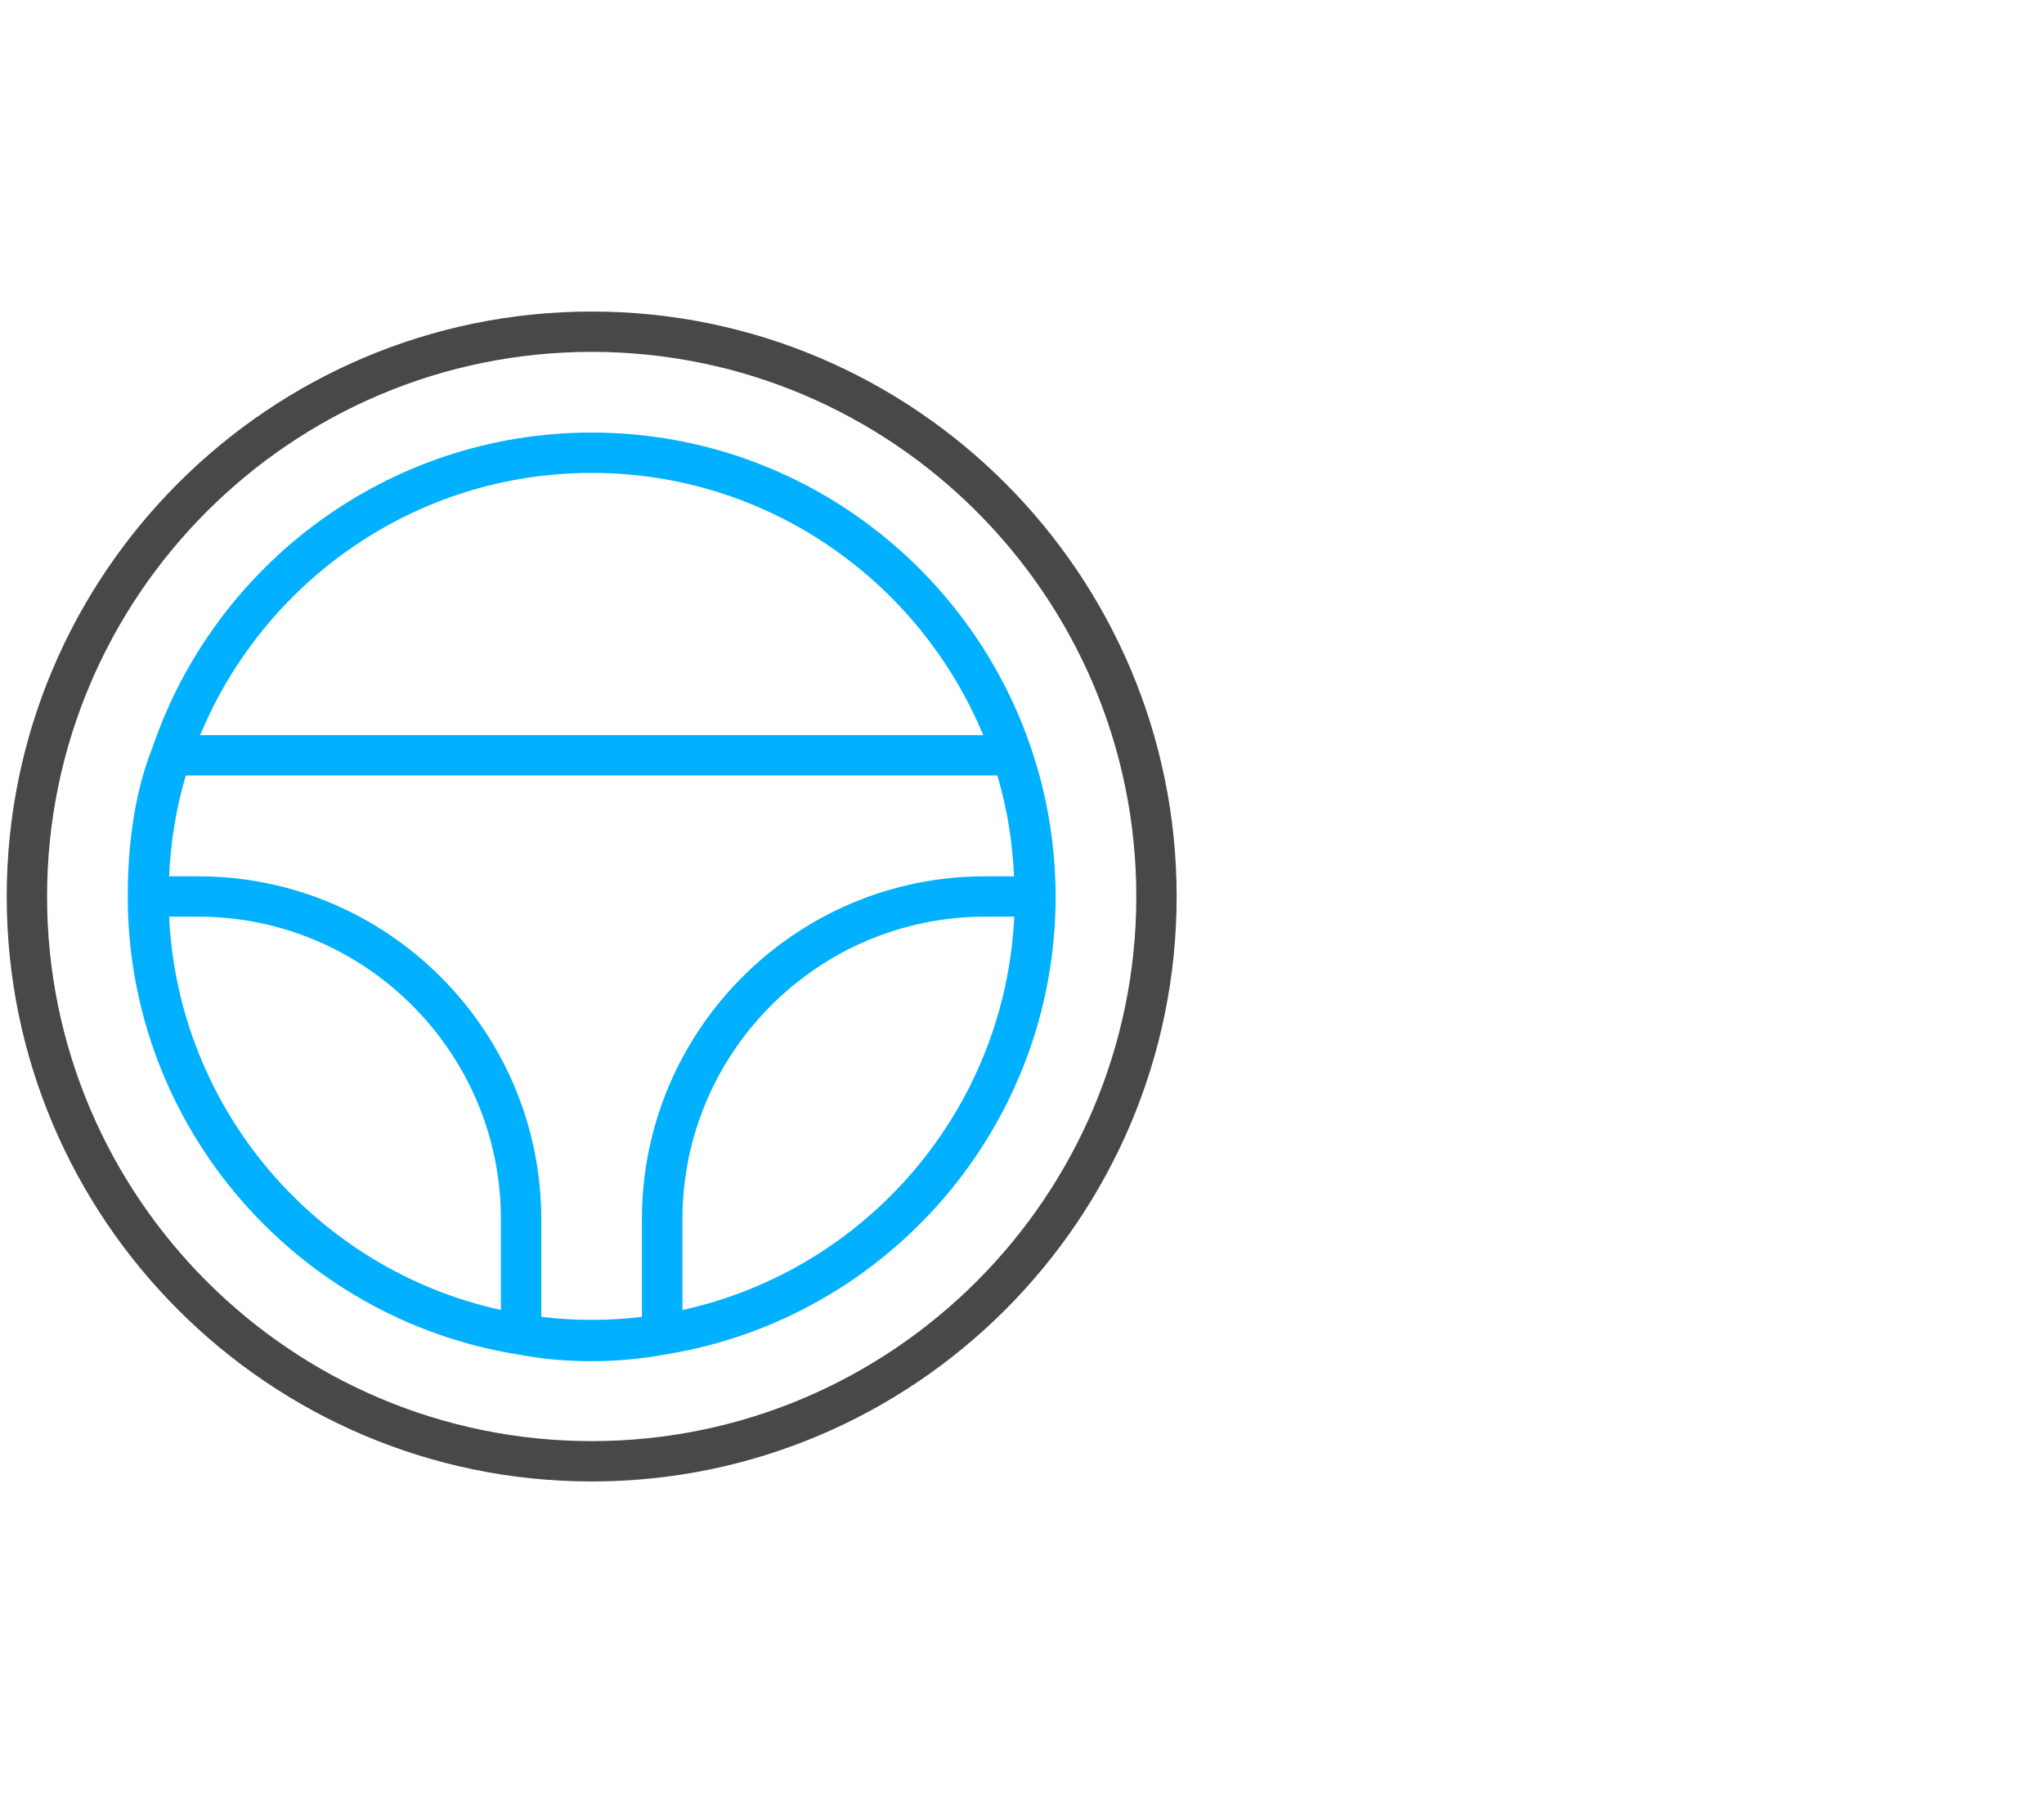
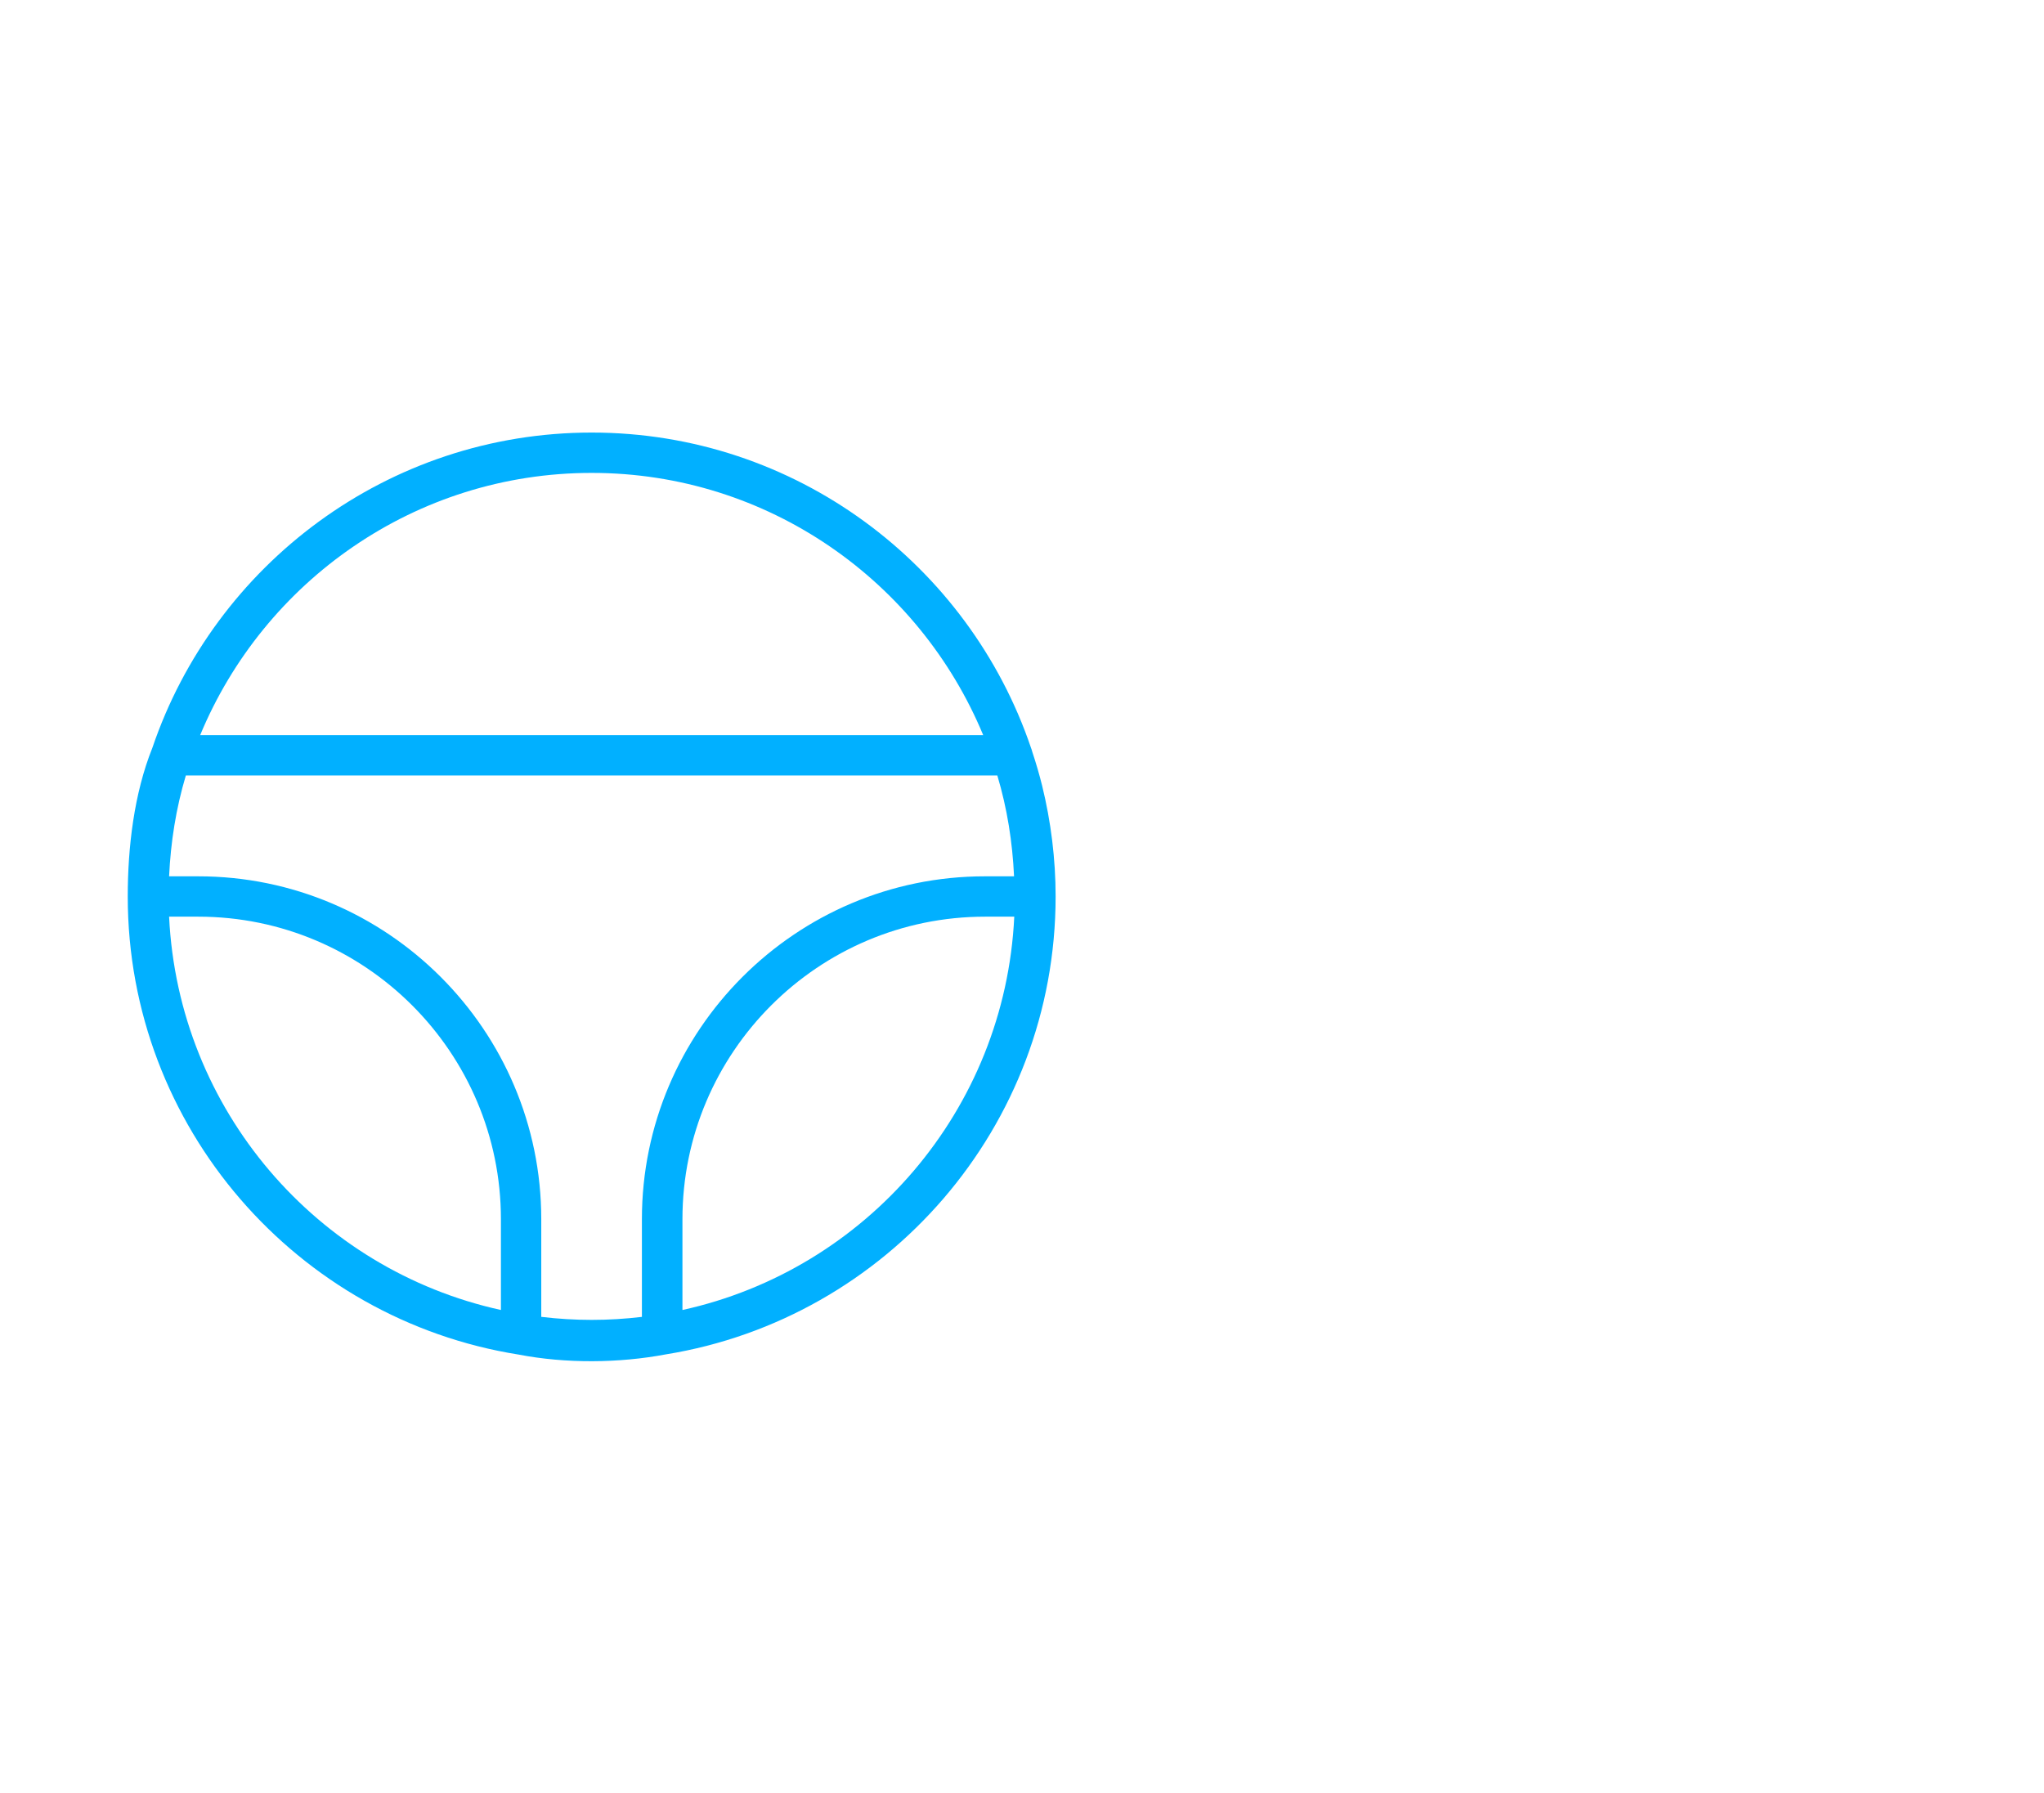
<svg xmlns="http://www.w3.org/2000/svg" width="114" height="100" viewBox="0 0 114 100" fill="none">
  <g clip-path="url(#clip0_34_4)">
-     <path d="M33 17.375C15.011 17.375 0.375 32.011 0.375 50C0.375 67.989 15.011 82.625 33 82.625C50.989 82.625 65.625 67.989 65.625 50C65.625 32.011 50.989 17.375 33 17.375ZM33 80.375C16.249 80.375 2.625 66.751 2.625 50C2.625 33.249 16.249 19.625 33 19.625C49.751 19.625 63.375 33.249 63.375 50C63.375 66.751 49.751 80.375 33 80.375Z" fill="#484848" />
    <path d="M58.121 43.812C57.964 43.182 57.784 42.564 57.581 41.956C57.559 41.9 57.547 41.833 57.525 41.765C57.514 41.742 57.502 41.731 57.502 41.709C54.038 31.494 44.362 24.125 33 24.125C21.637 24.125 11.963 31.494 8.498 41.709C7.474 44.263 7.125 47.266 7.125 50C7.125 62.881 16.586 73.591 28.927 75.549C31.549 76.055 34.519 76.032 37.14 75.537C49.447 73.546 58.875 62.859 58.875 50C58.875 47.919 58.616 45.826 58.121 43.812ZM35.812 73.445C33.934 73.67 32.066 73.67 30.188 73.445V68C30.188 57.459 21.604 48.875 11.062 48.875C10.523 48.875 9.971 48.875 9.431 48.875C9.521 46.962 9.814 45.095 10.365 43.25H55.624C56.175 45.095 56.468 46.962 56.557 48.875C56.017 48.875 55.466 48.875 54.926 48.875C44.385 48.875 35.801 57.459 35.801 68V73.445H35.812ZM33 26.375C42.844 26.375 51.281 32.428 54.836 41H11.164C14.719 32.428 23.156 26.375 33 26.375ZM9.431 51.125H11.062C20.366 51.125 27.938 58.696 27.938 68V73.062C17.689 70.812 9.949 61.914 9.431 51.125ZM38.062 73.062V68C38.062 58.696 45.634 51.125 54.938 51.125H56.569C56.051 61.914 48.311 70.812 38.062 73.062Z" fill="#01B0FF" />
  </g>
  <defs>
    <clipPath id="clip0_34_4">
      <rect width="113.333" height="100" fill="white" />
    </clipPath>
  </defs>
</svg>